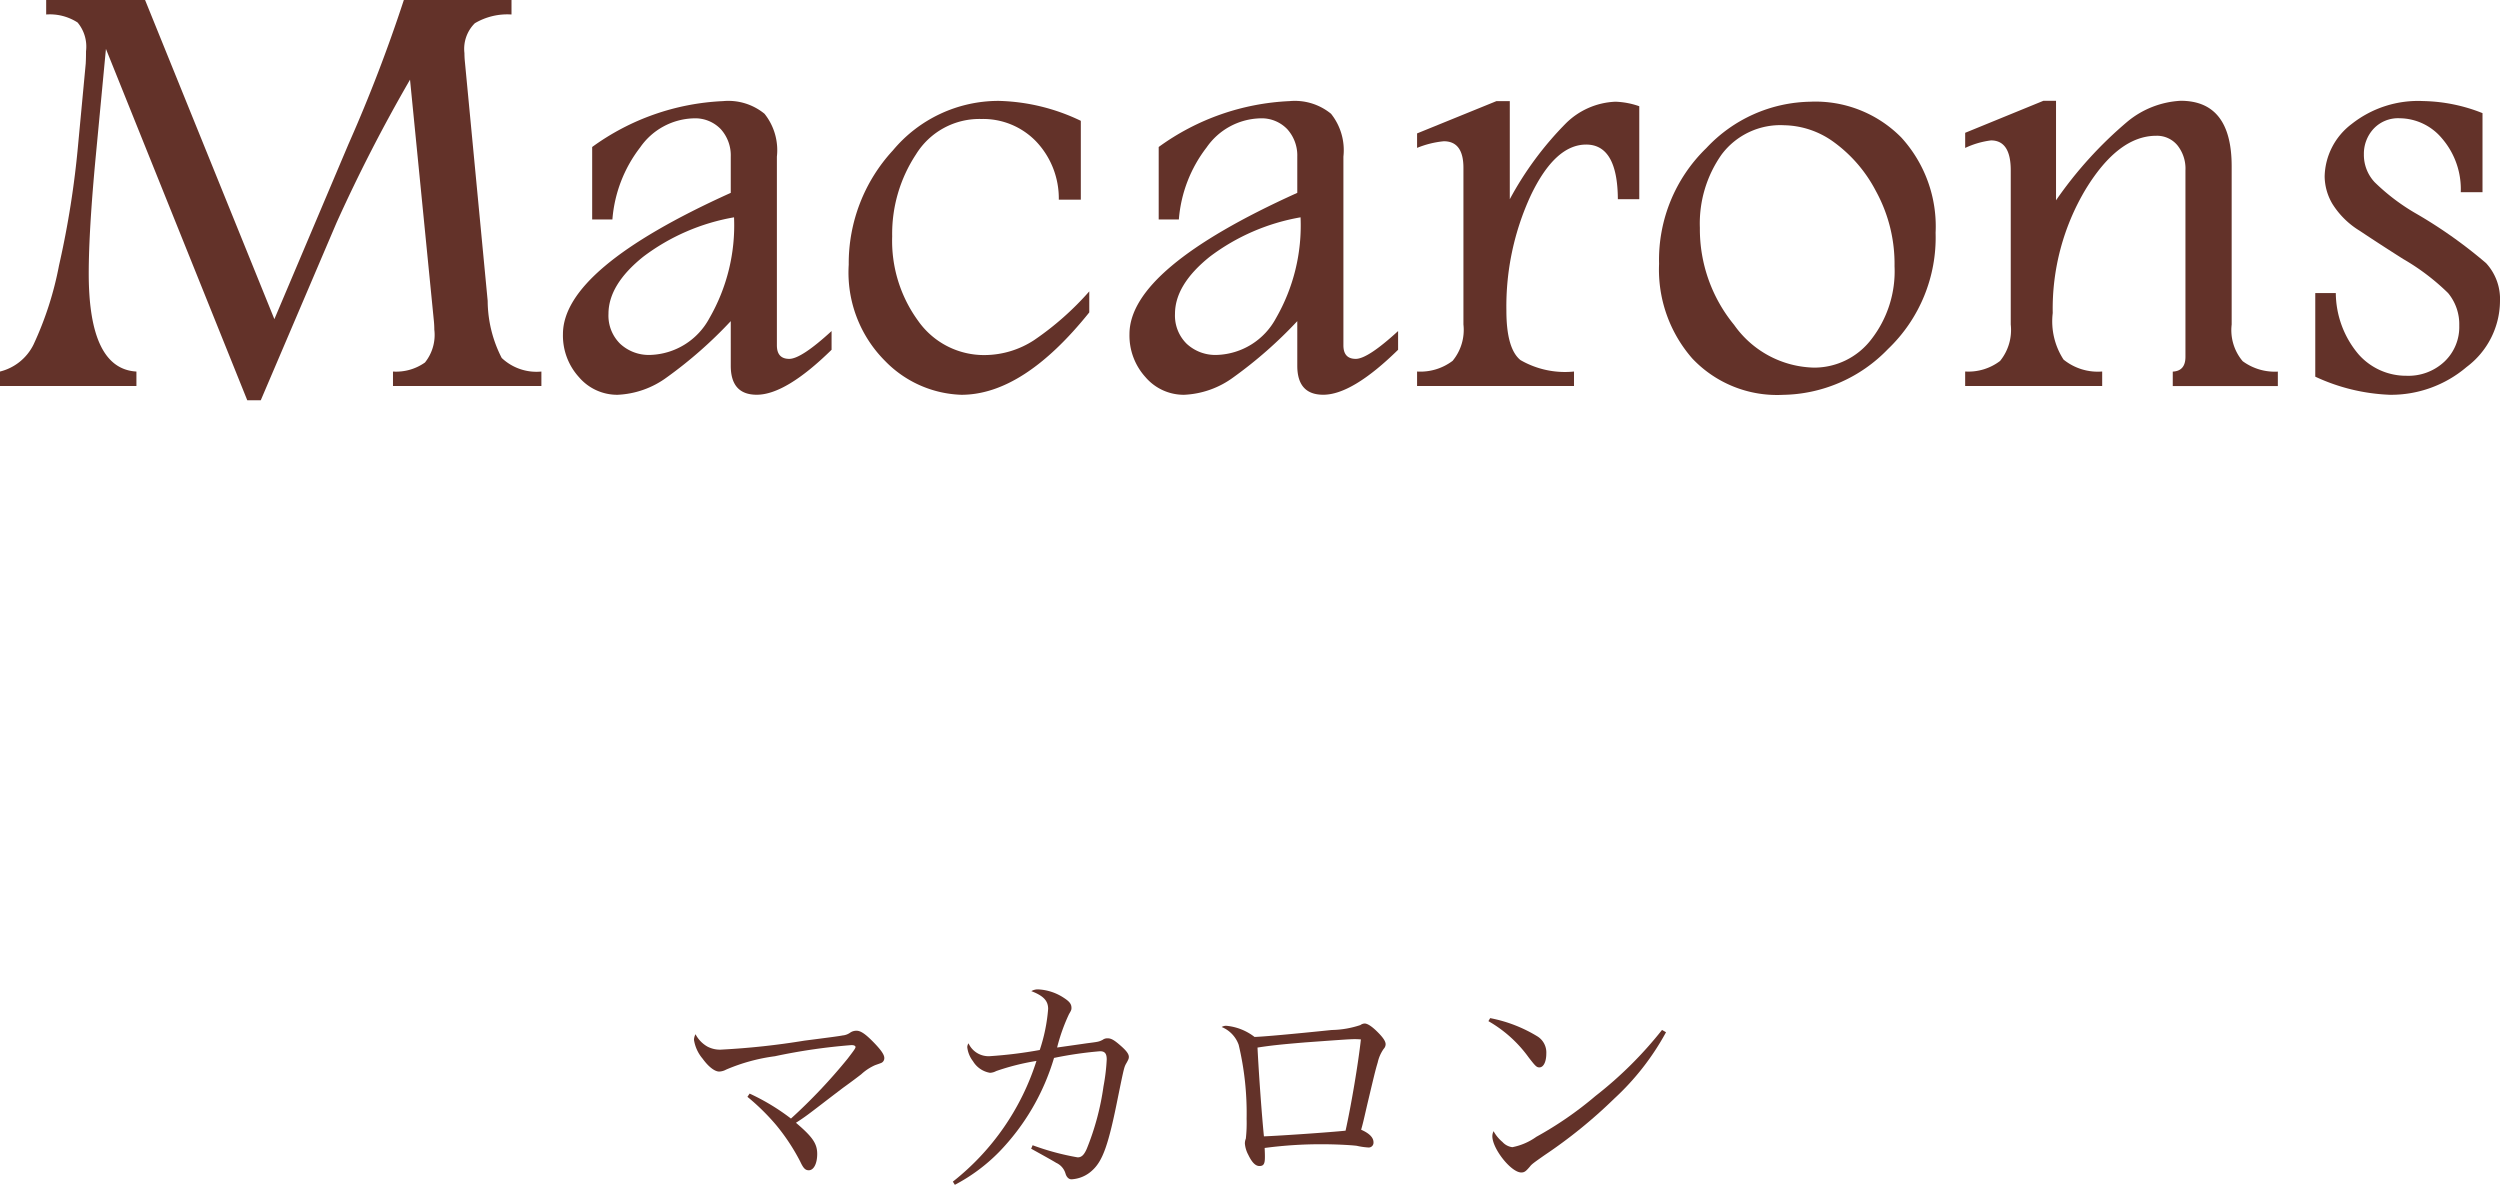
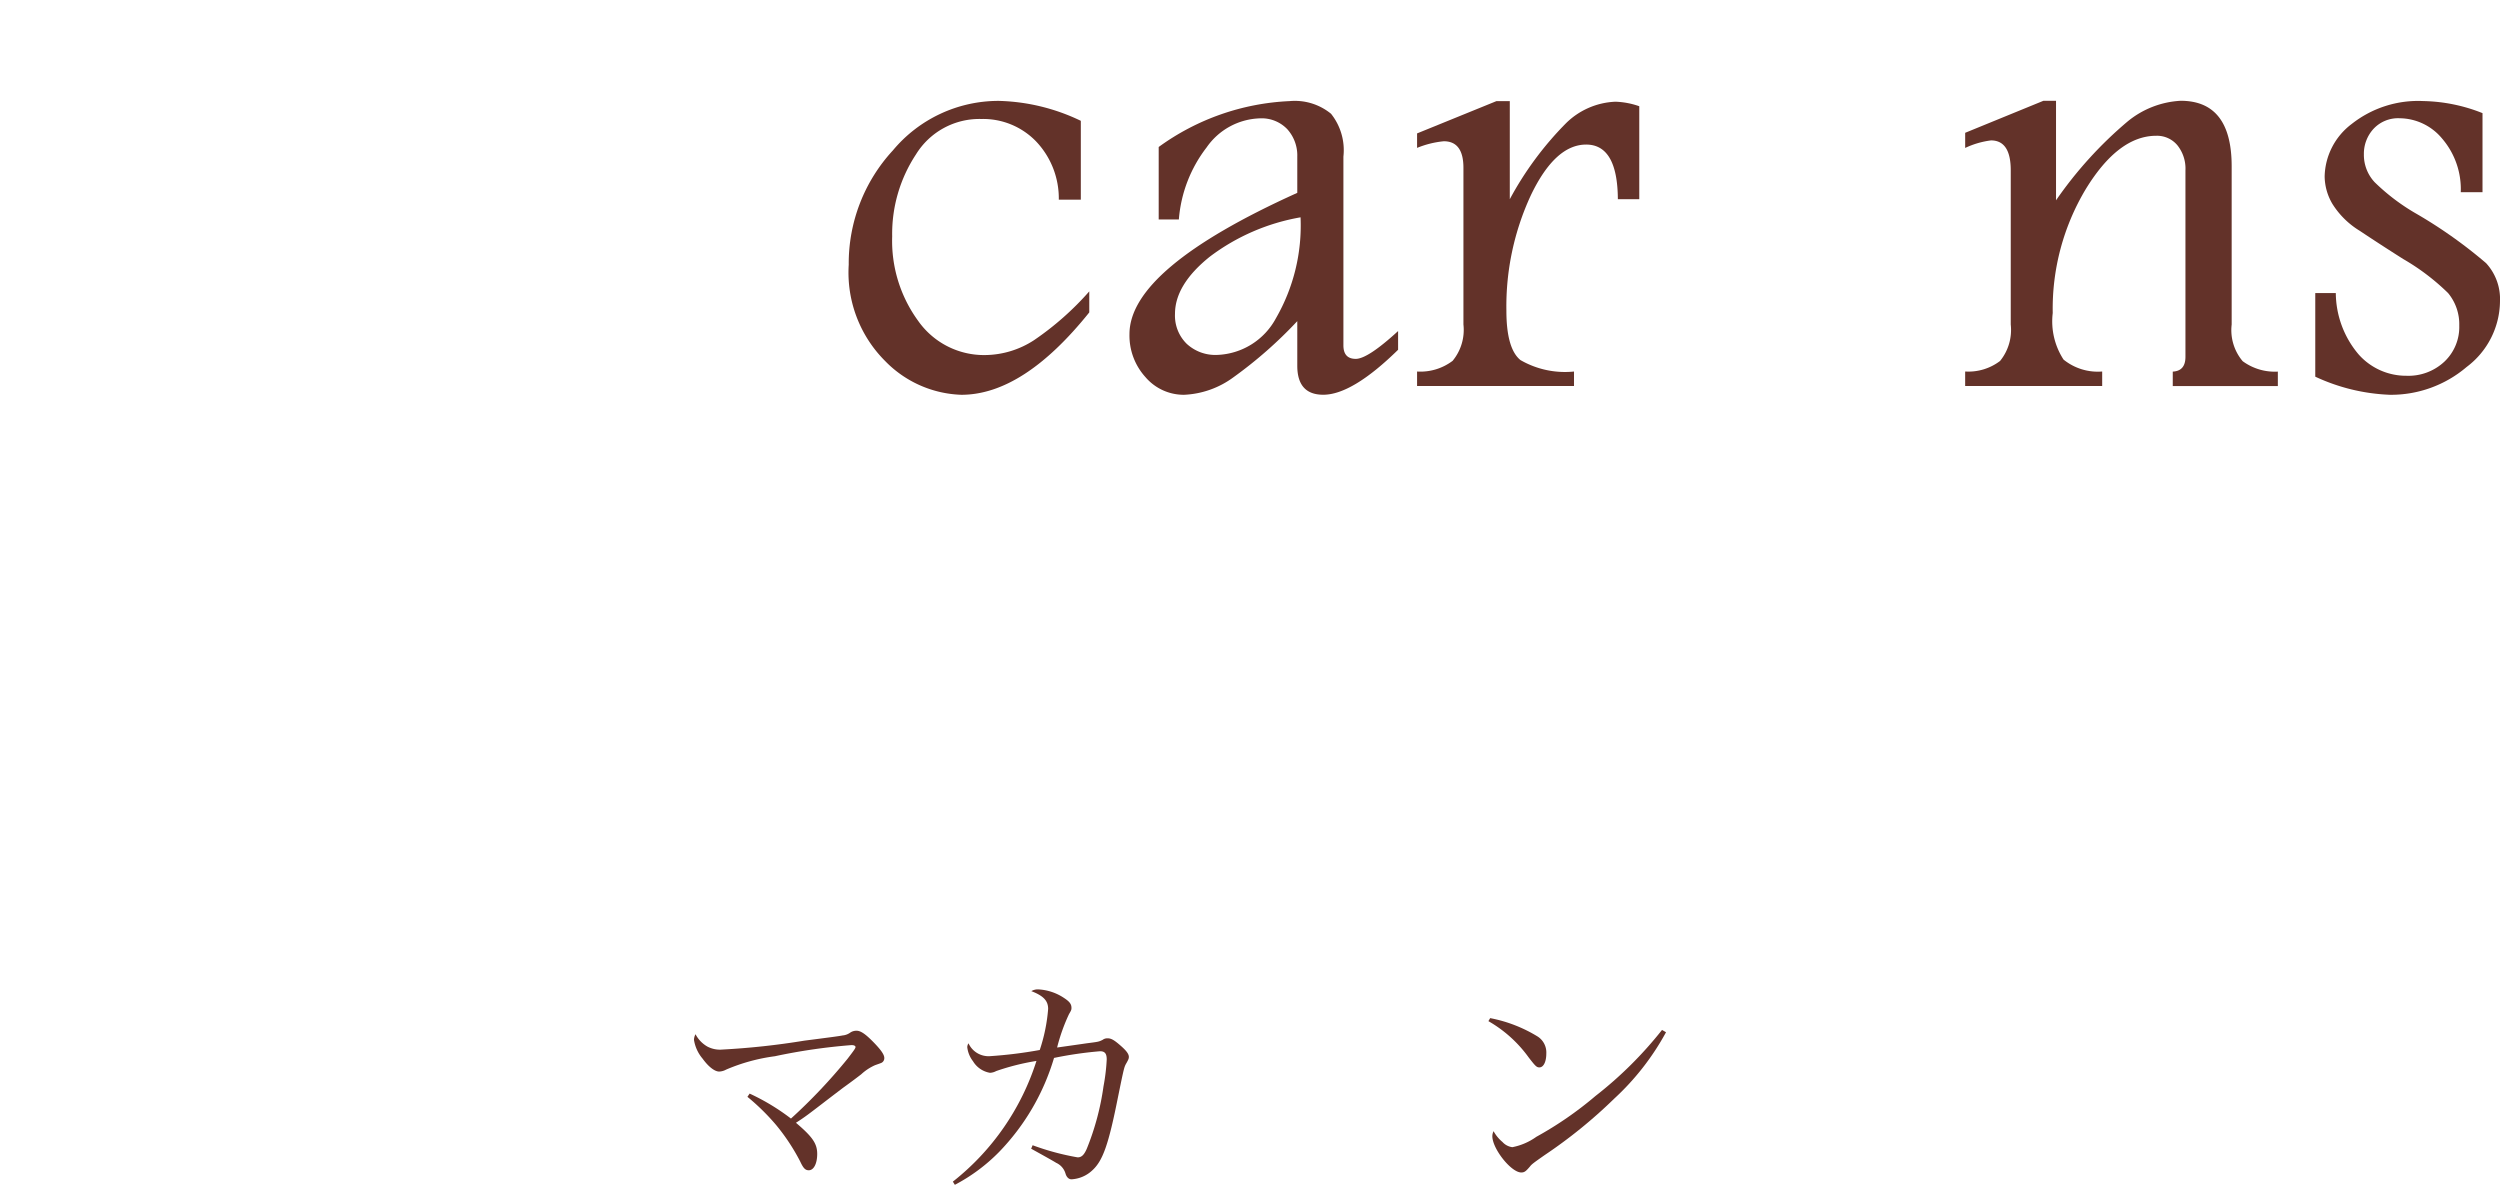
<svg xmlns="http://www.w3.org/2000/svg" viewBox="0 0 161.777 76.673">
  <title>macaron</title>
-   <path d="M2.988,0h6.4l8.367,20.652,4.8-11.336A99.358,99.358,0,0,0,26.133,0H33.1V.938a4.132,4.132,0,0,0-2.373.566,2.336,2.336,0,0,0-.673,1.934c0,.129.006.28.019.449l1.485,15.586a8.171,8.171,0,0,0,.908,3.691,3.275,3.275,0,0,0,2.568.879v.937H25.43v-.937a3.22,3.22,0,0,0,2.07-.586,2.852,2.852,0,0,0,.605-2.129,6.035,6.035,0,0,0-.039-.664L26.533,5.156a103.235,103.235,0,0,0-4.756,9.258L16.875,25.9H16L6.855,3.164l-.664,7.012q-.447,4.746-.449,7.519,0,6.172,3.086,6.348v.937H0v-.937A3.3,3.3,0,0,0,2.168,22.3a21.65,21.65,0,0,0,1.65-5.117A59.482,59.482,0,0,0,5.059,9.316l.488-5.195c.014-.247.019-.515.019-.8A2.441,2.441,0,0,0,5.02,1.455,3.309,3.309,0,0,0,2.988.938Z" fill="#633229" />
-   <path d="M38.32,9.512a15.562,15.562,0,0,1,8.471-2.969,3.692,3.692,0,0,1,2.682.82,3.778,3.778,0,0,1,.8,2.774V22.344q0,.879.8.879.777,0,2.739-1.8v1.211q-2.968,2.91-4.844,2.91-1.679,0-1.68-1.875V20.781a28.009,28.009,0,0,1-4.131,3.633,5.8,5.8,0,0,1-3.193,1.133,3.252,3.252,0,0,1-2.5-1.143,3.994,3.994,0,0,1-1.035-2.783q0-4.238,10.859-9.141V10.137a2.534,2.534,0,0,0-.644-1.778,2.294,2.294,0,0,0-1.778-.7,4.355,4.355,0,0,0-3.437,1.875,8.739,8.739,0,0,0-1.8,4.668H38.32Zm9.18,4.551a13.6,13.6,0,0,0-5.873,2.548q-2.252,1.806-2.252,3.7a2.554,2.554,0,0,0,.754,1.933,2.723,2.723,0,0,0,1.968.723A4.5,4.5,0,0,0,45.9,20.6,12.02,12.02,0,0,0,47.5,14.063Z" fill="#633229" />
  <path d="M70.488,20.215q-4.276,5.333-8.281,5.332a7.2,7.2,0,0,1-4.932-2.188,8.089,8.089,0,0,1-2.353-6.23,10.778,10.778,0,0,1,2.861-7.4,8.9,8.9,0,0,1,6.865-3.2,12.922,12.922,0,0,1,5.293,1.29v5.1H68.516a5.353,5.353,0,0,0-1.475-3.773A4.763,4.763,0,0,0,63.5,7.7,4.82,4.82,0,0,0,59.268,10a9.333,9.333,0,0,0-1.534,5.3,8.777,8.777,0,0,0,1.68,5.463,5.208,5.208,0,0,0,4.336,2.213,5.889,5.889,0,0,0,3.154-.957,18.967,18.967,0,0,0,3.584-3.164Z" fill="#633229" />
  <path d="M74.98,9.512a15.562,15.562,0,0,1,8.471-2.969,3.692,3.692,0,0,1,2.682.82,3.782,3.782,0,0,1,.8,2.774V22.344q0,.879.8.879.777,0,2.739-1.8v1.211q-2.969,2.91-4.844,2.91-1.678,0-1.68-1.875V20.781a28.009,28.009,0,0,1-4.131,3.633,5.8,5.8,0,0,1-3.193,1.133,3.255,3.255,0,0,1-2.5-1.143,4,4,0,0,1-1.035-2.783q0-4.238,10.859-9.141V10.137A2.534,2.534,0,0,0,83.3,8.359a2.294,2.294,0,0,0-1.778-.7,4.355,4.355,0,0,0-3.437,1.875,8.739,8.739,0,0,0-1.8,4.668H74.98Zm9.18,4.551a13.6,13.6,0,0,0-5.873,2.548q-2.252,1.806-2.252,3.7a2.554,2.554,0,0,0,.754,1.933,2.723,2.723,0,0,0,1.968.723A4.5,4.5,0,0,0,82.564,20.6,12.011,12.011,0,0,0,84.16,14.063Z" fill="#633229" />
  <path d="M91.7,8.633l5.137-2.09H97.7v6.348a21.361,21.361,0,0,1,3.594-4.873,4.824,4.824,0,0,1,3.242-1.436,5.115,5.115,0,0,1,1.543.293v6.016h-1.386q-.02-3.535-2.051-3.536-2.011,0-3.584,3.291A17.082,17.082,0,0,0,97.48,20.1q0,2.46.909,3.2a5.76,5.76,0,0,0,3.466.742v.937H91.7v-.937A3.457,3.457,0,0,0,94,23.35a3.148,3.148,0,0,0,.7-2.354V10.859q0-1.717-1.269-1.718A6.092,6.092,0,0,0,91.7,9.57Z" fill="#633229" />
-   <path d="M117.129,6.582A7.8,7.8,0,0,1,123.037,8.9a8.532,8.532,0,0,1,2.217,6.163,9.979,9.979,0,0,1-3.086,7.529,9.627,9.627,0,0,1-6.8,2.959,7.535,7.535,0,0,1-5.859-2.354,8.73,8.73,0,0,1-2.149-6.123,10.065,10.065,0,0,1,3.057-7.49A9.413,9.413,0,0,1,117.129,6.582Zm-1.66,1.523A4.751,4.751,0,0,0,111.406,10,7.748,7.748,0,0,0,110,14.746a9.762,9.762,0,0,0,2.217,6.279,6.5,6.5,0,0,0,5.166,2.764,4.646,4.646,0,0,0,3.7-1.816,7.164,7.164,0,0,0,1.514-4.746,9.786,9.786,0,0,0-1.211-4.873,9.1,9.1,0,0,0-2.774-3.2A5.619,5.619,0,0,0,115.469,8.105Z" fill="#633229" />
  <path d="M127.168,8.594l5.062-2.071h.817v6.44a26.006,26.006,0,0,1,4.629-5.1,5.887,5.887,0,0,1,3.437-1.341q3.3,0,3.3,4.239V21a3.111,3.111,0,0,0,.713,2.373,3.509,3.509,0,0,0,2.275.674v.937h-6.8v-.937q.821-.039.821-.956V11.032A2.414,2.414,0,0,0,140.9,9.4a1.716,1.716,0,0,0-1.367-.614q-2.46,0-4.58,3.482a15.062,15.062,0,0,0-2.119,7.988,4.536,4.536,0,0,0,.7,3.013,3.518,3.518,0,0,0,2.5.771v.937h-8.867v-.937a3.377,3.377,0,0,0,2.261-.684A3.185,3.185,0,0,0,130.117,21v-9.98q0-1.934-1.279-1.934a5.487,5.487,0,0,0-1.67.488Z" fill="#633229" />
  <path d="M151.152,18.965a6.2,6.2,0,0,0,1.455,3.945,4.1,4.1,0,0,0,3.116,1.406,3.4,3.4,0,0,0,2.461-.918,3.082,3.082,0,0,0,.957-2.324,3.165,3.165,0,0,0-.723-2.109,14.534,14.534,0,0,0-2.91-2.207q-1.543-.978-2.813-1.826a5.374,5.374,0,0,1-1.757-1.729,3.555,3.555,0,0,1-.508-1.8,4.365,4.365,0,0,1,1.748-3.379,6.929,6.929,0,0,1,4.638-1.484,10.817,10.817,0,0,1,3.829.781v5.117h-1.407a5.026,5.026,0,0,0-1.211-3.476,3.61,3.61,0,0,0-2.734-1.309,2.167,2.167,0,0,0-1.709.694,2.376,2.376,0,0,0-.615,1.63,2.585,2.585,0,0,0,.7,1.817,13.394,13.394,0,0,0,2.754,2.07,30.39,30.39,0,0,1,4.453,3.164,3.431,3.431,0,0,1,.9,2.481,5.369,5.369,0,0,1-2.158,4.238,7.542,7.542,0,0,1-4.971,1.8,12.522,12.522,0,0,1-4.824-1.172v-5.41Z" fill="#633229" />
  <path d="M48.51,70.767a14.117,14.117,0,0,1,2.674,1.616,35.361,35.361,0,0,0,3.665-3.873c.383-.5.512-.673.512-.753s-.1-.128-.256-.128a37.907,37.907,0,0,0-4.962.721,11.96,11.96,0,0,0-3.153.864,1.018,1.018,0,0,1-.449.128c-.287,0-.687-.3-1.072-.832a2.472,2.472,0,0,1-.561-1.217.791.791,0,0,1,.1-.368,1.962,1.962,0,0,0,.768.8,1.756,1.756,0,0,0,.977.192,48.764,48.764,0,0,0,5.3-.576c1.506-.193,2.322-.3,2.466-.336a1,1,0,0,0,.512-.192.713.713,0,0,1,.4-.113c.272,0,.593.225,1.12.769.465.48.673.784.673.992a.334.334,0,0,1-.193.32c-.08.032-.08.032-.4.145a3.265,3.265,0,0,0-.9.592c-.144.112-.56.432-1.184.88-.336.256-.8.608-1.361,1.04-.817.625-1.1.849-1.68,1.217,1.072.912,1.376,1.345,1.376,2.017,0,.624-.224,1.057-.544,1.057-.225,0-.353-.128-.561-.577A13.218,13.218,0,0,0,50.223,72.8a14.363,14.363,0,0,0-1.857-1.824Z" fill="#633229" />
  <path d="M61.66,76.465a16.172,16.172,0,0,0,5.41-7.812,15.45,15.45,0,0,0-2.609.657.894.894,0,0,1-.4.112,1.591,1.591,0,0,1-1.1-.753,1.813,1.813,0,0,1-.368-.9.466.466,0,0,1,.08-.256,1.423,1.423,0,0,0,1.376.833,28.4,28.4,0,0,0,3.234-.4,11.039,11.039,0,0,0,.543-2.657c0-.528-.3-.849-1.088-1.152a.817.817,0,0,1,.449-.113,3.31,3.31,0,0,1,1.7.577c.336.224.449.384.449.624,0,.112-.016.16-.16.4a11.9,11.9,0,0,0-.77,2.161c.561-.08,1.7-.24,1.906-.272.784-.1.784-.1,1.04-.224a.5.5,0,0,1,.32-.1c.225,0,.416.1.832.465.369.32.545.544.545.736,0,.113-.031.176-.145.384-.16.273-.16.273-.559,2.225-.608,3.057-.977,4.114-1.665,4.738a2.135,2.135,0,0,1-1.344.576c-.177,0-.32-.143-.385-.368a1.1,1.1,0,0,0-.608-.7c-.176-.112-.72-.416-1.616-.912l.095-.225a16.477,16.477,0,0,0,2.914.785c.256,0,.417-.161.592-.56A16.944,16.944,0,0,0,71.408,70.3a12.664,12.664,0,0,0,.209-1.744c0-.385-.129-.529-.433-.529a24.775,24.775,0,0,0-2.977.432,14.753,14.753,0,0,1-3.553,6.083,11.488,11.488,0,0,1-2.865,2.129Z" fill="#633229" />
-   <path d="M79.373,66.381a3.516,3.516,0,0,1,1.809.72c.576-.016,2.513-.193,4.994-.449a6.167,6.167,0,0,0,1.857-.32.5.5,0,0,1,.272-.1c.191,0,.48.193.832.544.369.368.528.609.528.8a.451.451,0,0,1-.128.3,2.446,2.446,0,0,0-.385.881c-.159.528-.239.88-.672,2.7-.287,1.248-.287,1.248-.4,1.648.545.24.8.513.8.817a.312.312,0,0,1-.305.335,4.7,4.7,0,0,1-.783-.112c-.4-.048-1.361-.1-2.273-.1a27.3,27.3,0,0,0-3.682.241c.016.4.016.416.016.592,0,.432-.081.576-.352.576-.256,0-.481-.224-.721-.72a1.874,1.874,0,0,1-.223-.736.872.872,0,0,1,.063-.321,9.478,9.478,0,0,0,.049-1.28,19.076,19.076,0,0,0-.513-4.786,1.954,1.954,0,0,0-1.1-1.152A.52.52,0,0,1,79.373,66.381Zm2.417,7.154c1.2-.048,4.37-.271,5.282-.368.368-1.648.832-4.418.992-5.906-.208-.016-.288-.016-.431-.016-.32,0-1.153.064-3.154.208-1.729.144-2.273.208-3.105.336C81.454,69.422,81.646,72.1,81.79,73.535Z" fill="#633229" />
  <path d="M96.43,65.884a9.14,9.14,0,0,1,3.088,1.2,1.227,1.227,0,0,1,.545,1.088c0,.528-.176.9-.449.9-.176,0-.256-.08-.688-.639a8.281,8.281,0,0,0-2.61-2.354Zm11.38.913a16.673,16.673,0,0,1-3.362,4.306,31.718,31.718,0,0,1-4.5,3.649c-.753.528-.833.592-.945.736-.256.3-.352.384-.561.384-.656,0-1.872-1.536-1.872-2.352a.764.764,0,0,1,.08-.321,2.437,2.437,0,0,0,.576.7,1.033,1.033,0,0,0,.64.336,3.972,3.972,0,0,0,1.553-.672,23.133,23.133,0,0,0,3.826-2.641,25.3,25.3,0,0,0,4.306-4.274Z" fill="#633229" />
</svg>